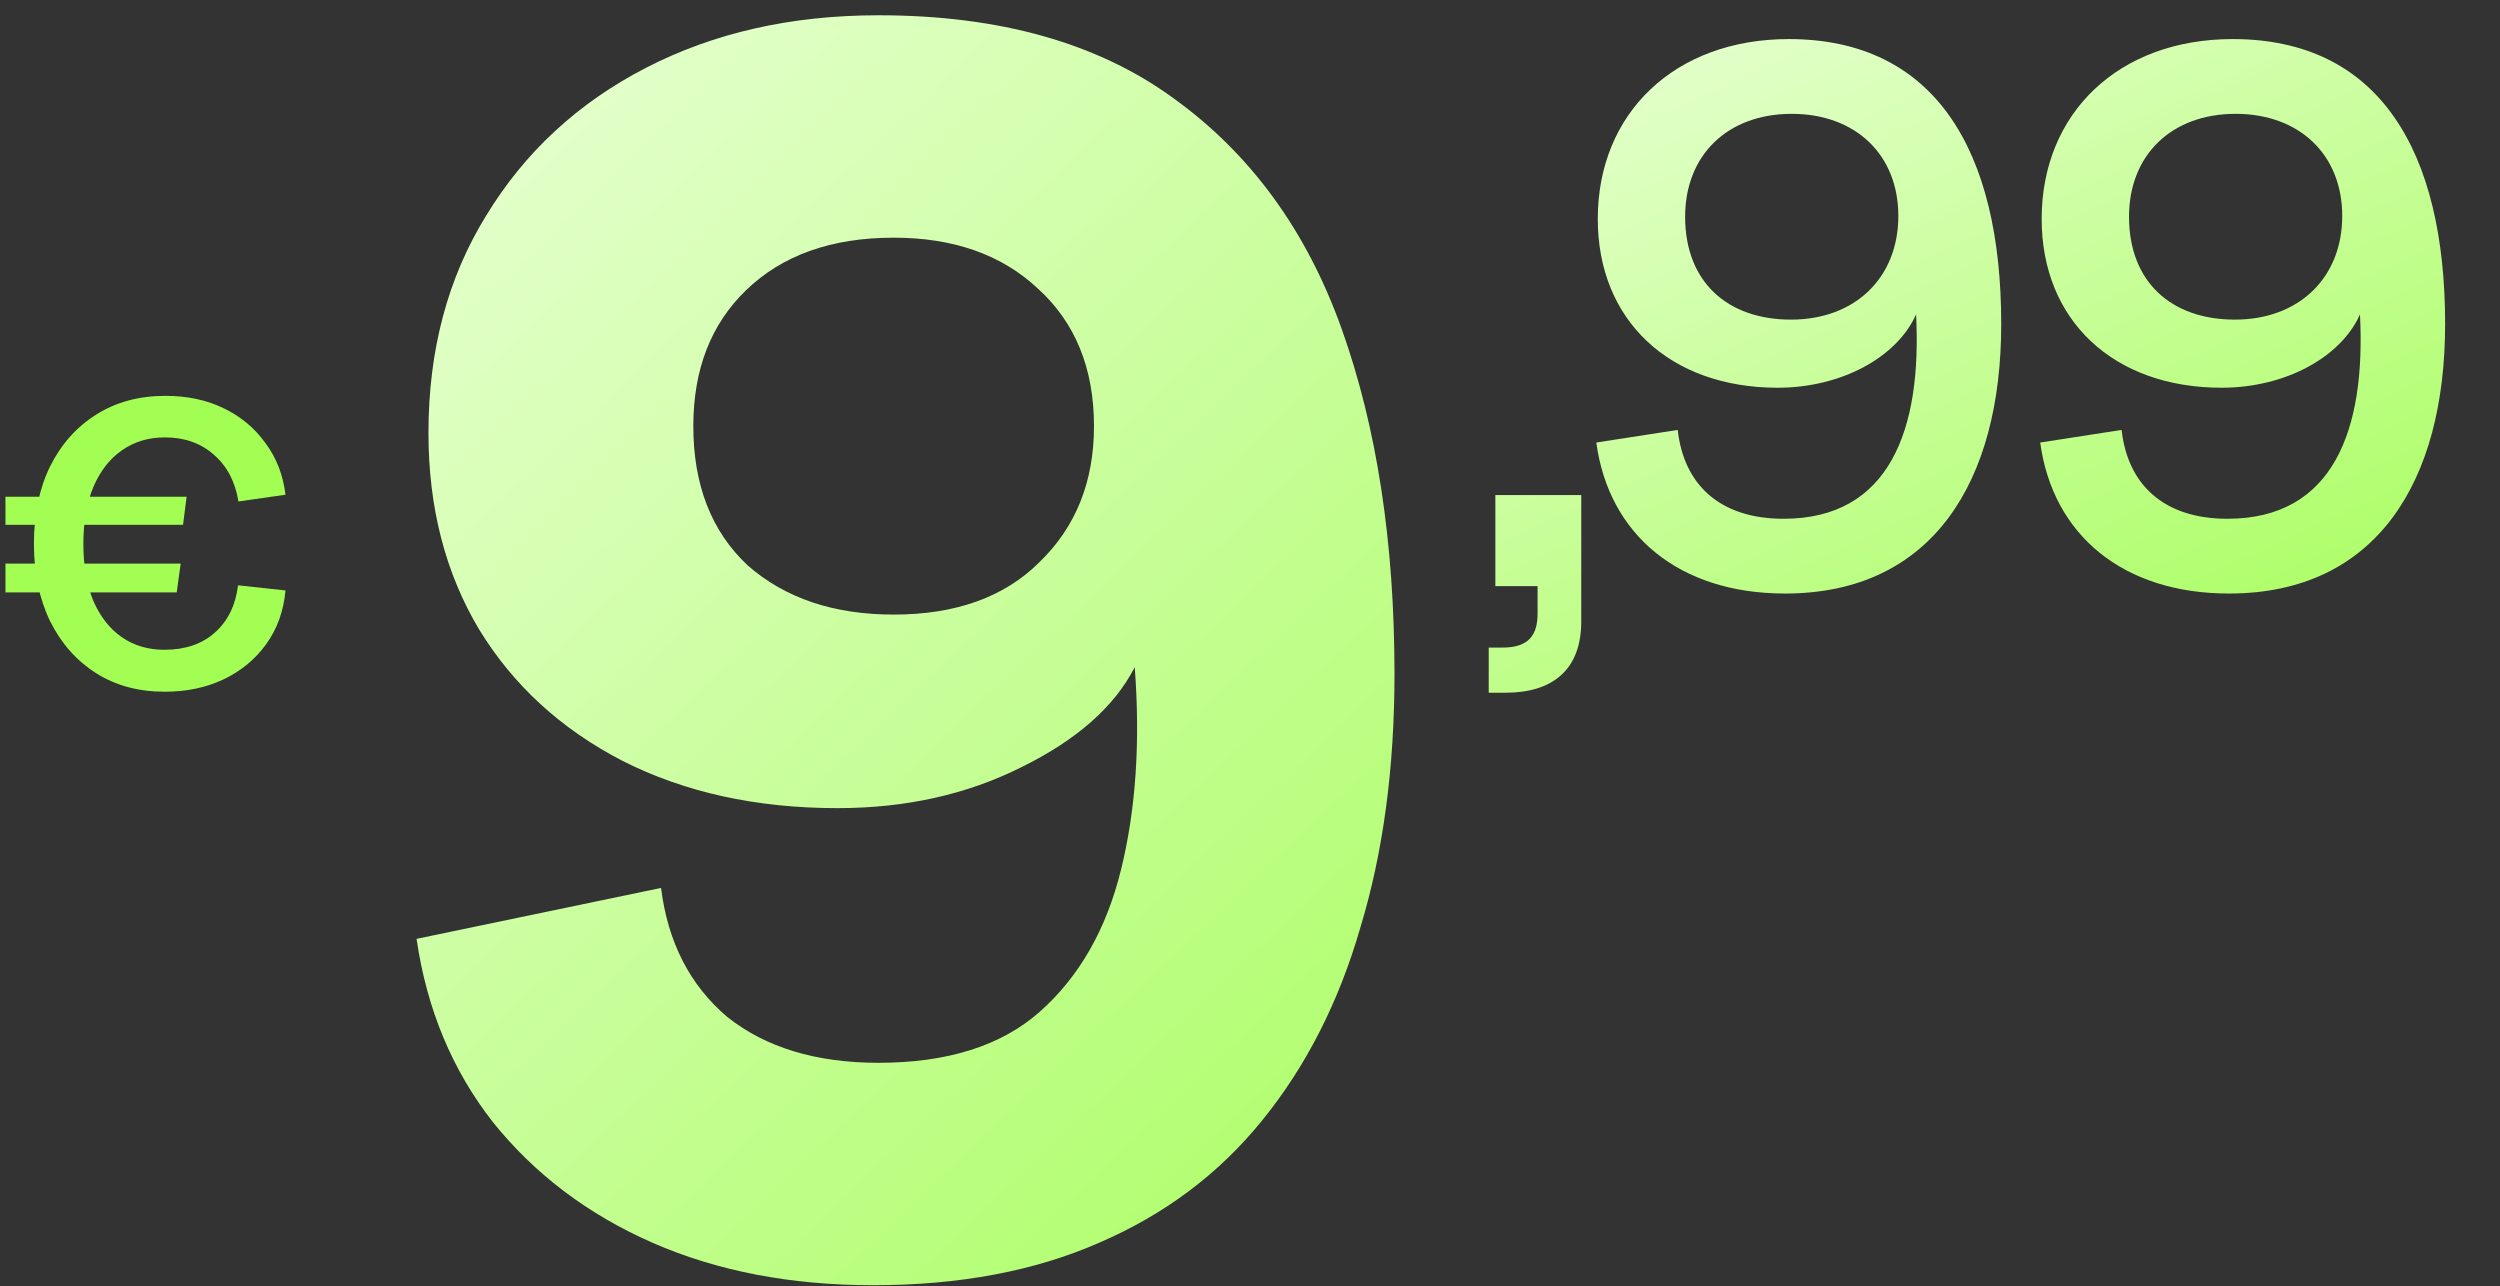
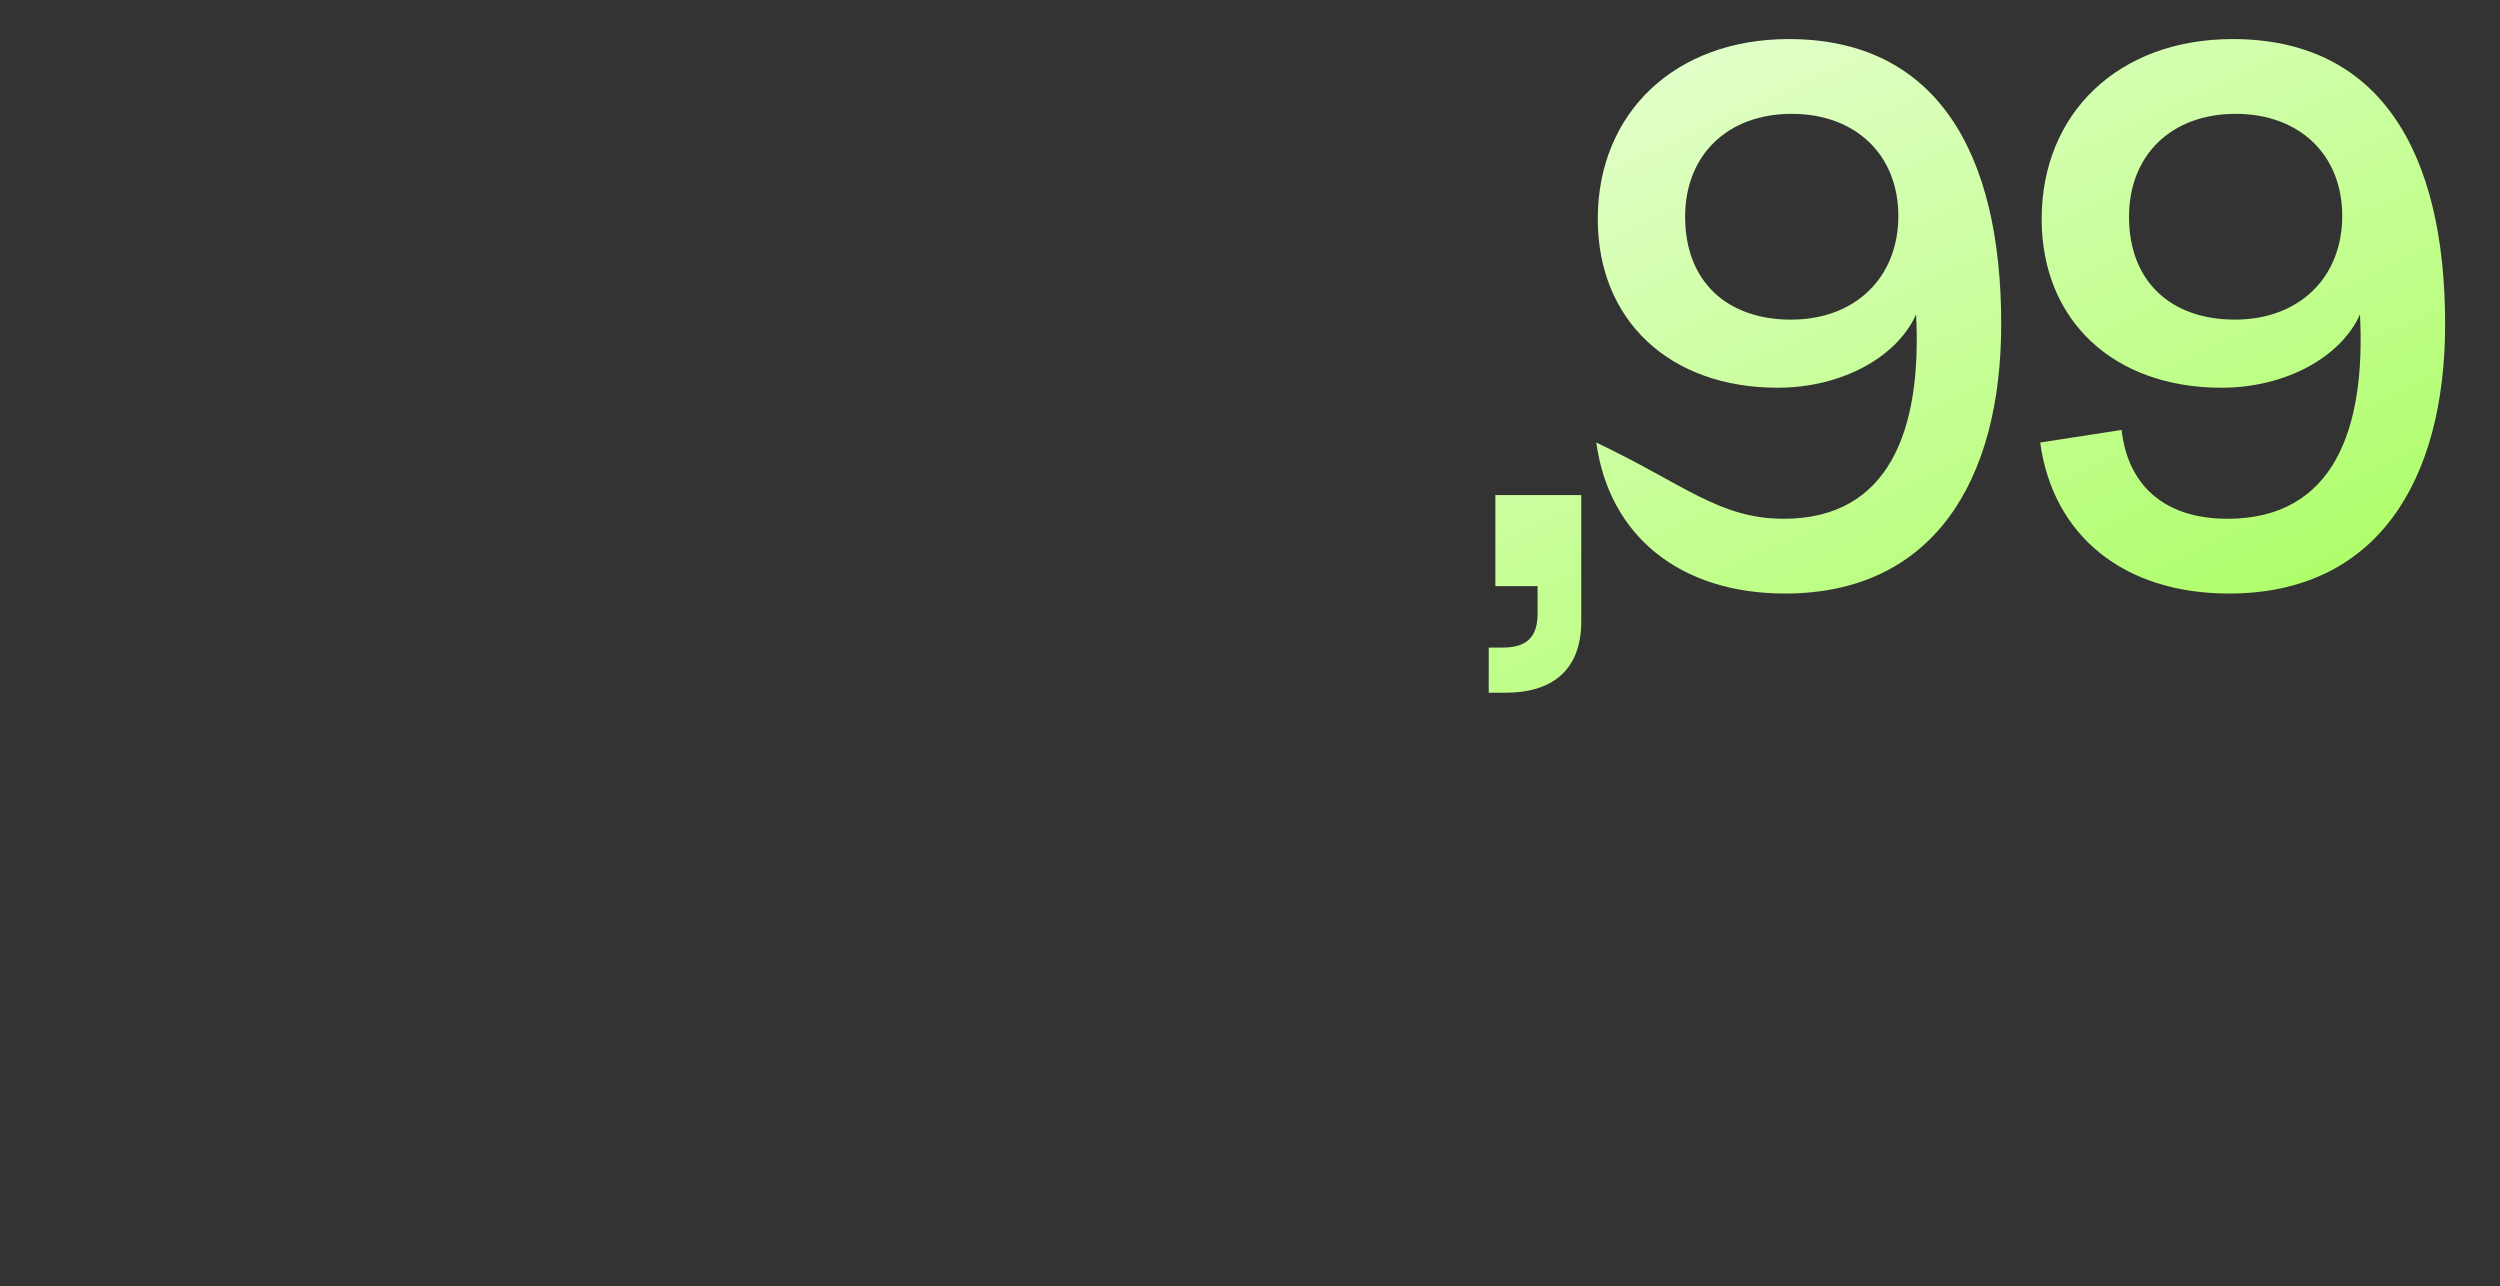
<svg xmlns="http://www.w3.org/2000/svg" width="138" height="71" viewBox="0 0 138 71" fill="none">
  <rect x="0" y="0" width="138" height="71" fill="#333333" stroke="none" />
-   <path d="M48.205 70.944C43.644 70.944 39.583 70.163 36.022 68.601C32.46 67.039 29.524 64.821 27.212 61.947C24.963 59.073 23.557 55.699 22.995 51.825L36.49 49.014C36.865 52.013 38.083 54.387 40.145 56.136C42.269 57.823 45.05 58.667 48.486 58.667C52.297 58.667 55.265 57.73 57.389 55.855C59.576 53.918 61.075 51.294 61.887 47.983C62.7 44.672 62.95 40.954 62.637 36.831C61.513 39.017 59.419 40.86 56.358 42.36C53.359 43.859 49.985 44.609 46.237 44.609C41.738 44.609 37.771 43.734 34.335 41.985C30.961 40.236 28.337 37.83 26.462 34.769C24.588 31.645 23.651 28.021 23.651 23.898C23.651 19.337 24.713 15.338 26.837 11.902C28.962 8.403 31.898 5.685 35.647 3.749C39.395 1.812 43.675 0.843 48.486 0.843C55.171 0.843 60.607 2.374 64.793 5.435C69.041 8.497 72.134 12.745 74.07 18.181C76.007 23.616 76.976 29.958 76.976 37.206C76.976 42.391 76.351 47.046 75.101 51.169C73.914 55.293 72.103 58.854 69.666 61.853C67.292 64.79 64.293 67.039 60.669 68.601C57.108 70.163 52.953 70.944 48.205 70.944ZM49.329 33.925C52.766 33.925 55.452 32.957 57.389 31.02C59.388 29.083 60.388 26.584 60.388 23.523C60.388 20.336 59.357 17.806 57.295 15.932C55.296 14.057 52.641 13.12 49.329 13.12C45.893 13.12 43.175 14.089 41.176 16.026C39.239 17.9 38.271 20.399 38.271 23.523C38.271 26.772 39.27 29.333 41.27 31.208C43.331 33.02 46.018 33.925 49.329 33.925Z" fill="url(#paint0_linear_651_438)" />
-   <path d="M0.301 32.702V31.109H9.973L9.755 32.702H0.301ZM0.301 28.969V27.419H10.301L10.104 28.969H0.301ZM15.759 32.593C15.657 33.729 15.301 34.718 14.689 35.563C14.093 36.392 13.307 37.04 12.331 37.506C11.371 37.957 10.294 38.183 9.1 38.183C7.644 38.183 6.378 37.841 5.301 37.157C4.224 36.472 3.38 35.519 2.768 34.296C2.171 33.059 1.873 31.633 1.873 30.017C1.873 28.387 2.171 26.96 2.768 25.738C3.38 24.515 4.231 23.561 5.323 22.877C6.414 22.193 7.681 21.851 9.122 21.851C10.33 21.851 11.4 22.077 12.331 22.528C13.277 22.979 14.049 23.62 14.646 24.449C15.257 25.264 15.628 26.218 15.759 27.309L13.161 27.681C12.986 26.589 12.535 25.73 11.807 25.104C11.094 24.464 10.192 24.144 9.1 24.144C8.198 24.144 7.404 24.384 6.72 24.864C6.051 25.33 5.527 26.007 5.148 26.895C4.784 27.768 4.602 28.809 4.602 30.017C4.602 31.225 4.784 32.273 5.148 33.161C5.527 34.034 6.051 34.704 6.72 35.17C7.39 35.635 8.176 35.868 9.078 35.868C10.228 35.868 11.16 35.548 11.873 34.908C12.586 34.267 13.008 33.401 13.139 32.309L15.759 32.593Z" fill="url(#paint1_linear_651_438)" />
-   <path d="M82.177 38.238V35.746H82.953C84.424 35.746 84.874 35.01 84.874 33.866V32.354H82.544V27.328H87.285V34.315C87.285 37.012 85.65 38.238 83.117 38.238H82.177ZM98.535 32.763C92.692 32.763 88.81 29.535 88.116 24.427L92.611 23.732C92.937 26.715 94.899 28.636 98.454 28.636C104.297 28.636 106.095 23.732 105.768 17.357C104.706 19.727 101.641 21.403 98.127 21.403C92.161 21.403 88.197 17.684 88.197 12.086C88.197 6.243 92.447 2.157 98.74 2.157C106.831 2.157 110.467 8.327 110.467 17.889C110.467 26.592 106.667 32.763 98.535 32.763ZM98.862 17.643C102.417 17.643 104.788 15.314 104.788 11.923C104.788 8.531 102.417 6.284 98.903 6.284C95.348 6.284 93.019 8.572 93.019 11.964C93.019 15.559 95.348 17.643 98.862 17.643ZM123.039 32.763C117.195 32.763 113.313 29.535 112.619 24.427L117.114 23.732C117.441 26.715 119.402 28.636 122.957 28.636C128.8 28.636 130.598 23.732 130.271 17.357C129.209 19.727 126.144 21.403 122.63 21.403C116.664 21.403 112.7 17.684 112.7 12.086C112.7 6.243 116.95 2.157 123.243 2.157C131.334 2.157 134.971 8.327 134.971 17.889C134.971 26.592 131.17 32.763 123.039 32.763ZM123.366 17.643C126.921 17.643 129.291 15.314 129.291 11.923C129.291 8.531 126.921 6.284 123.406 6.284C119.851 6.284 117.522 8.572 117.522 11.964C117.522 15.559 119.851 17.643 123.366 17.643Z" fill="url(#paint2_linear_651_438)" />
+   <path d="M82.177 38.238V35.746H82.953C84.424 35.746 84.874 35.01 84.874 33.866V32.354H82.544V27.328H87.285V34.315C87.285 37.012 85.65 38.238 83.117 38.238H82.177ZM98.535 32.763C92.692 32.763 88.81 29.535 88.116 24.427C92.937 26.715 94.899 28.636 98.454 28.636C104.297 28.636 106.095 23.732 105.768 17.357C104.706 19.727 101.641 21.403 98.127 21.403C92.161 21.403 88.197 17.684 88.197 12.086C88.197 6.243 92.447 2.157 98.74 2.157C106.831 2.157 110.467 8.327 110.467 17.889C110.467 26.592 106.667 32.763 98.535 32.763ZM98.862 17.643C102.417 17.643 104.788 15.314 104.788 11.923C104.788 8.531 102.417 6.284 98.903 6.284C95.348 6.284 93.019 8.572 93.019 11.964C93.019 15.559 95.348 17.643 98.862 17.643ZM123.039 32.763C117.195 32.763 113.313 29.535 112.619 24.427L117.114 23.732C117.441 26.715 119.402 28.636 122.957 28.636C128.8 28.636 130.598 23.732 130.271 17.357C129.209 19.727 126.144 21.403 122.63 21.403C116.664 21.403 112.7 17.684 112.7 12.086C112.7 6.243 116.95 2.157 123.243 2.157C131.334 2.157 134.971 8.327 134.971 17.889C134.971 26.592 131.17 32.763 123.039 32.763ZM123.366 17.643C126.921 17.643 129.291 15.314 129.291 11.923C129.291 8.531 126.921 6.284 123.406 6.284C119.851 6.284 117.522 8.572 117.522 11.964C117.522 15.559 119.851 17.643 123.366 17.643Z" fill="url(#paint2_linear_651_438)" />
  <defs>
    <linearGradient id="paint0_linear_651_438" x1="66.964" y1="-87.416" x2="160.579" y2="10.962" gradientUnits="userSpaceOnUse">
      <stop stop-color="white" />
      <stop offset="1" stop-color="#A2FE53" />
    </linearGradient>
    <linearGradient id="paint1_linear_651_438" x1="13.168" y1="0.902" x2="34.777" y2="27.364" gradientUnits="userSpaceOnUse">
      <stop offset="1" stop-color="#A2FE53" />
    </linearGradient>
    <linearGradient id="paint2_linear_651_438" x1="123.651" y1="-37.139" x2="154.901" y2="31.295" gradientUnits="userSpaceOnUse">
      <stop stop-color="white" />
      <stop offset="1" stop-color="#A2FE53" />
    </linearGradient>
  </defs>
</svg>